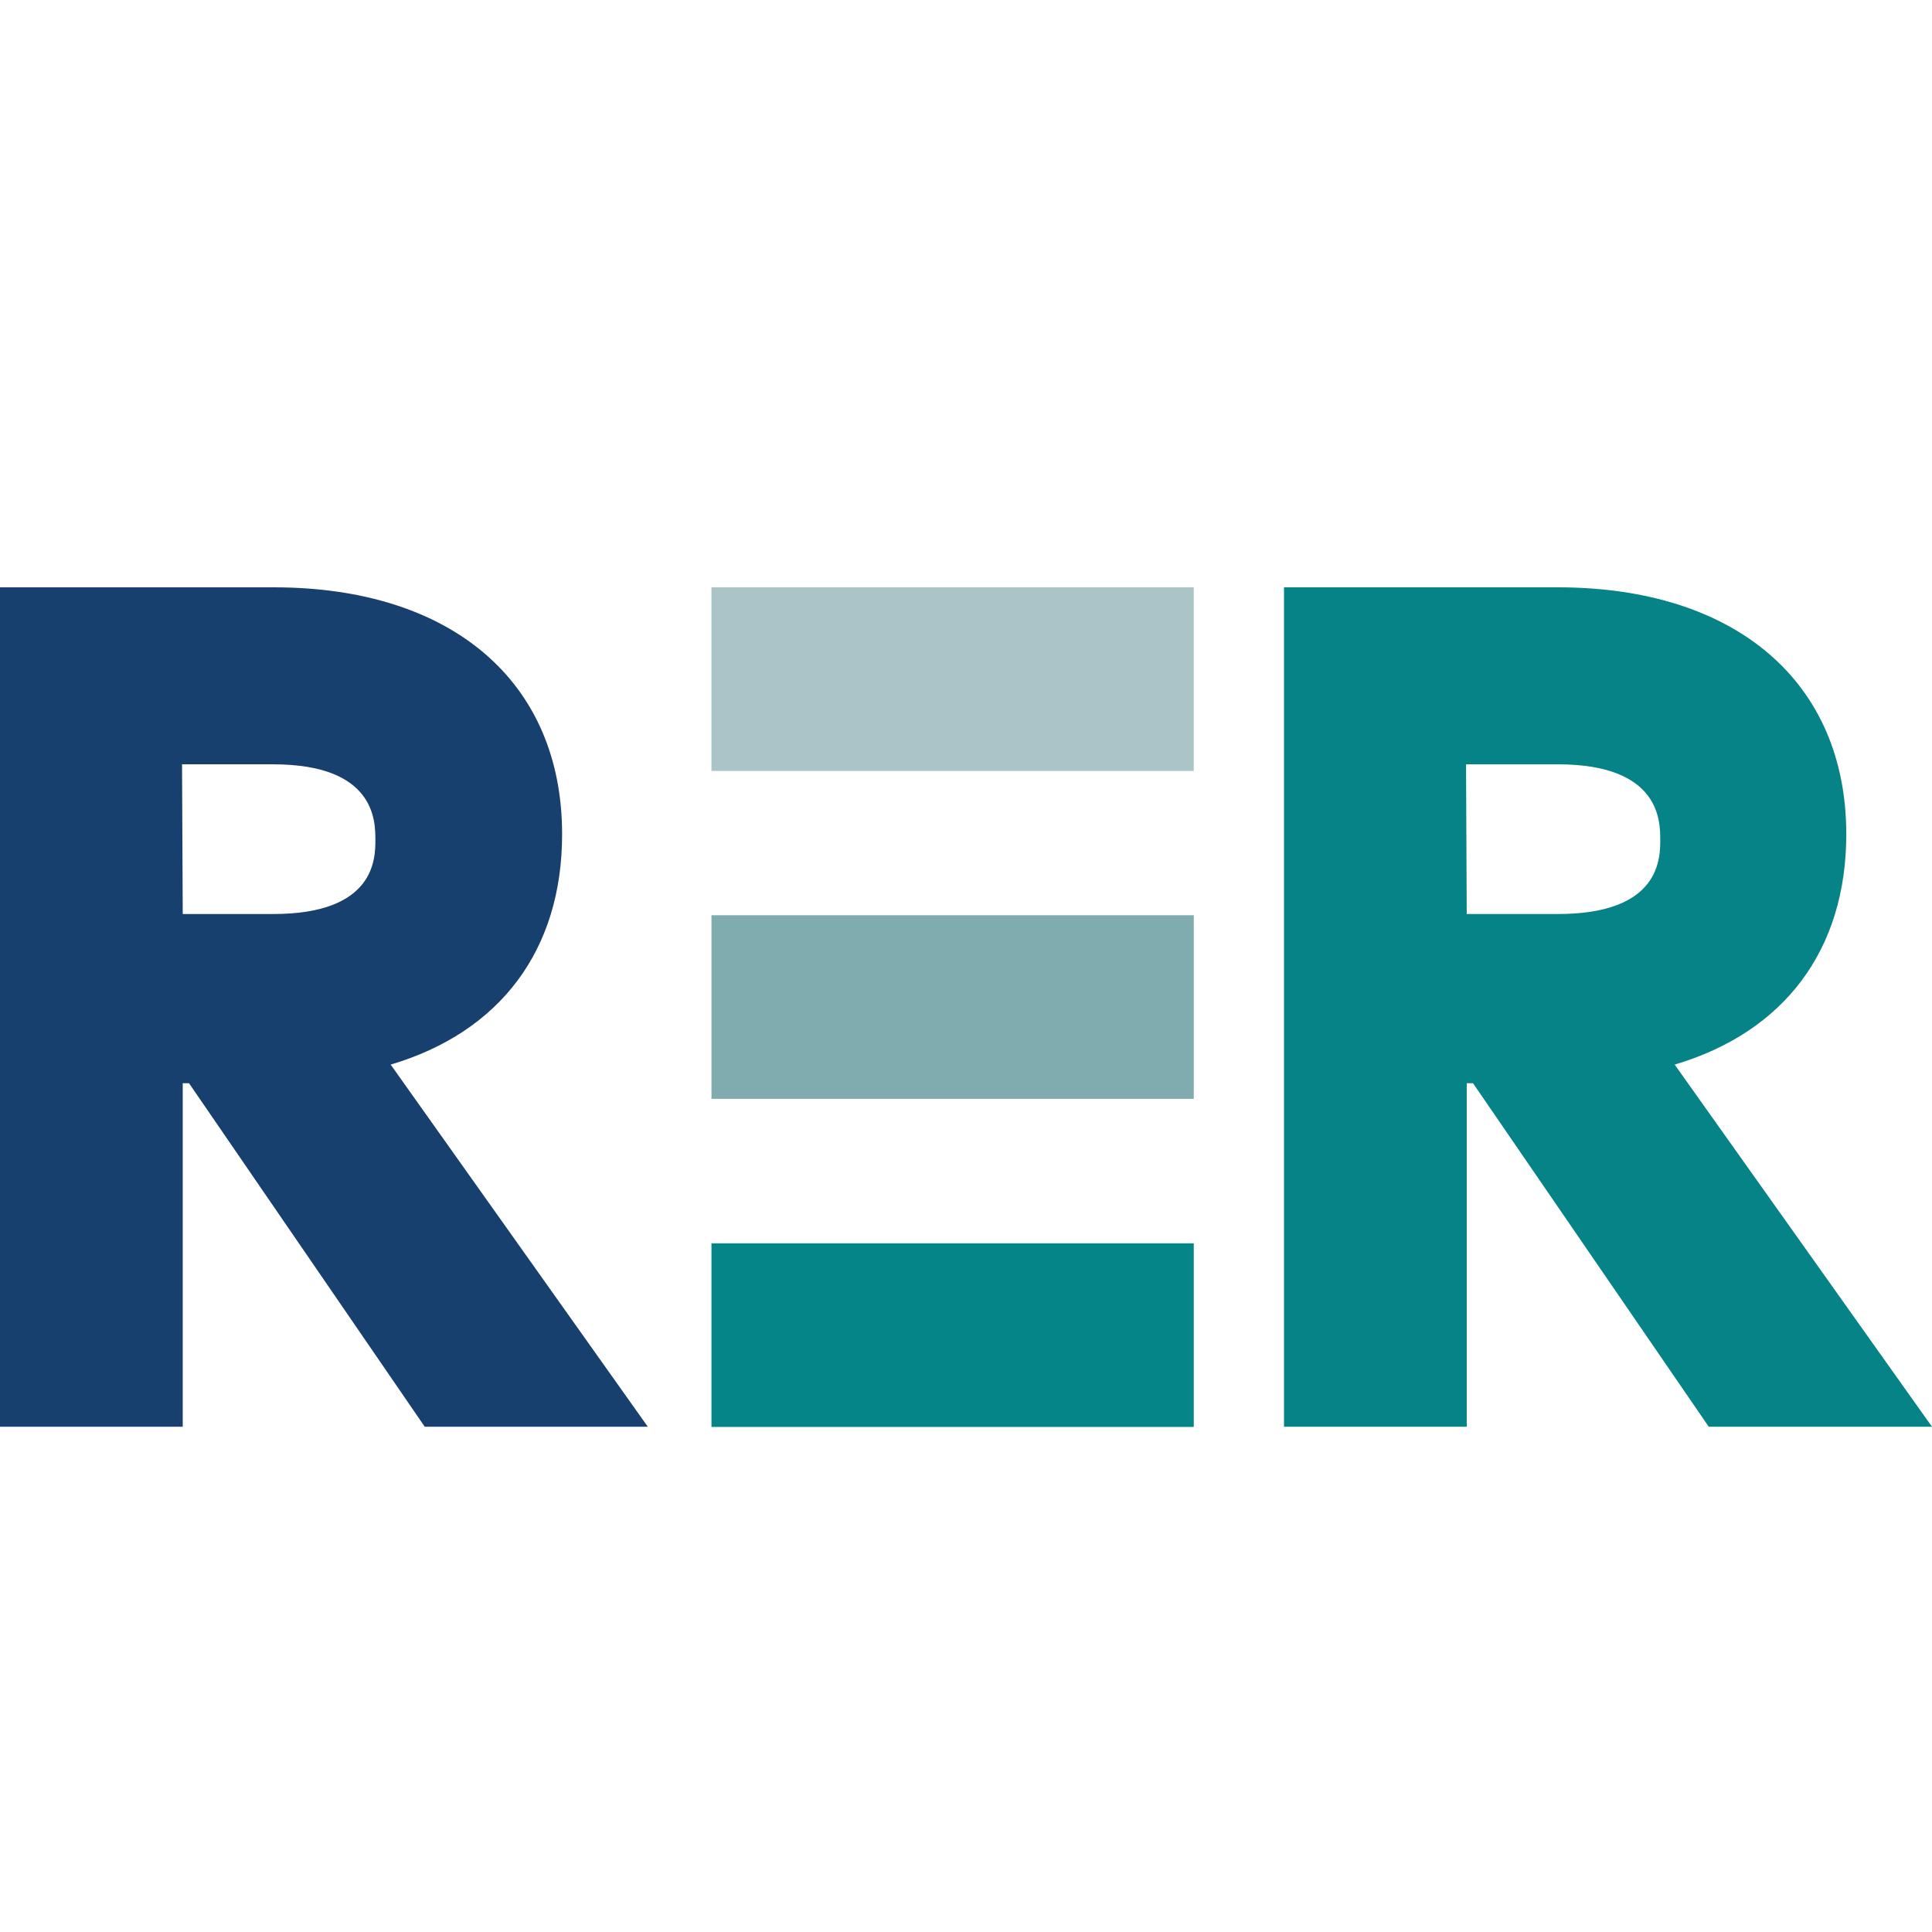
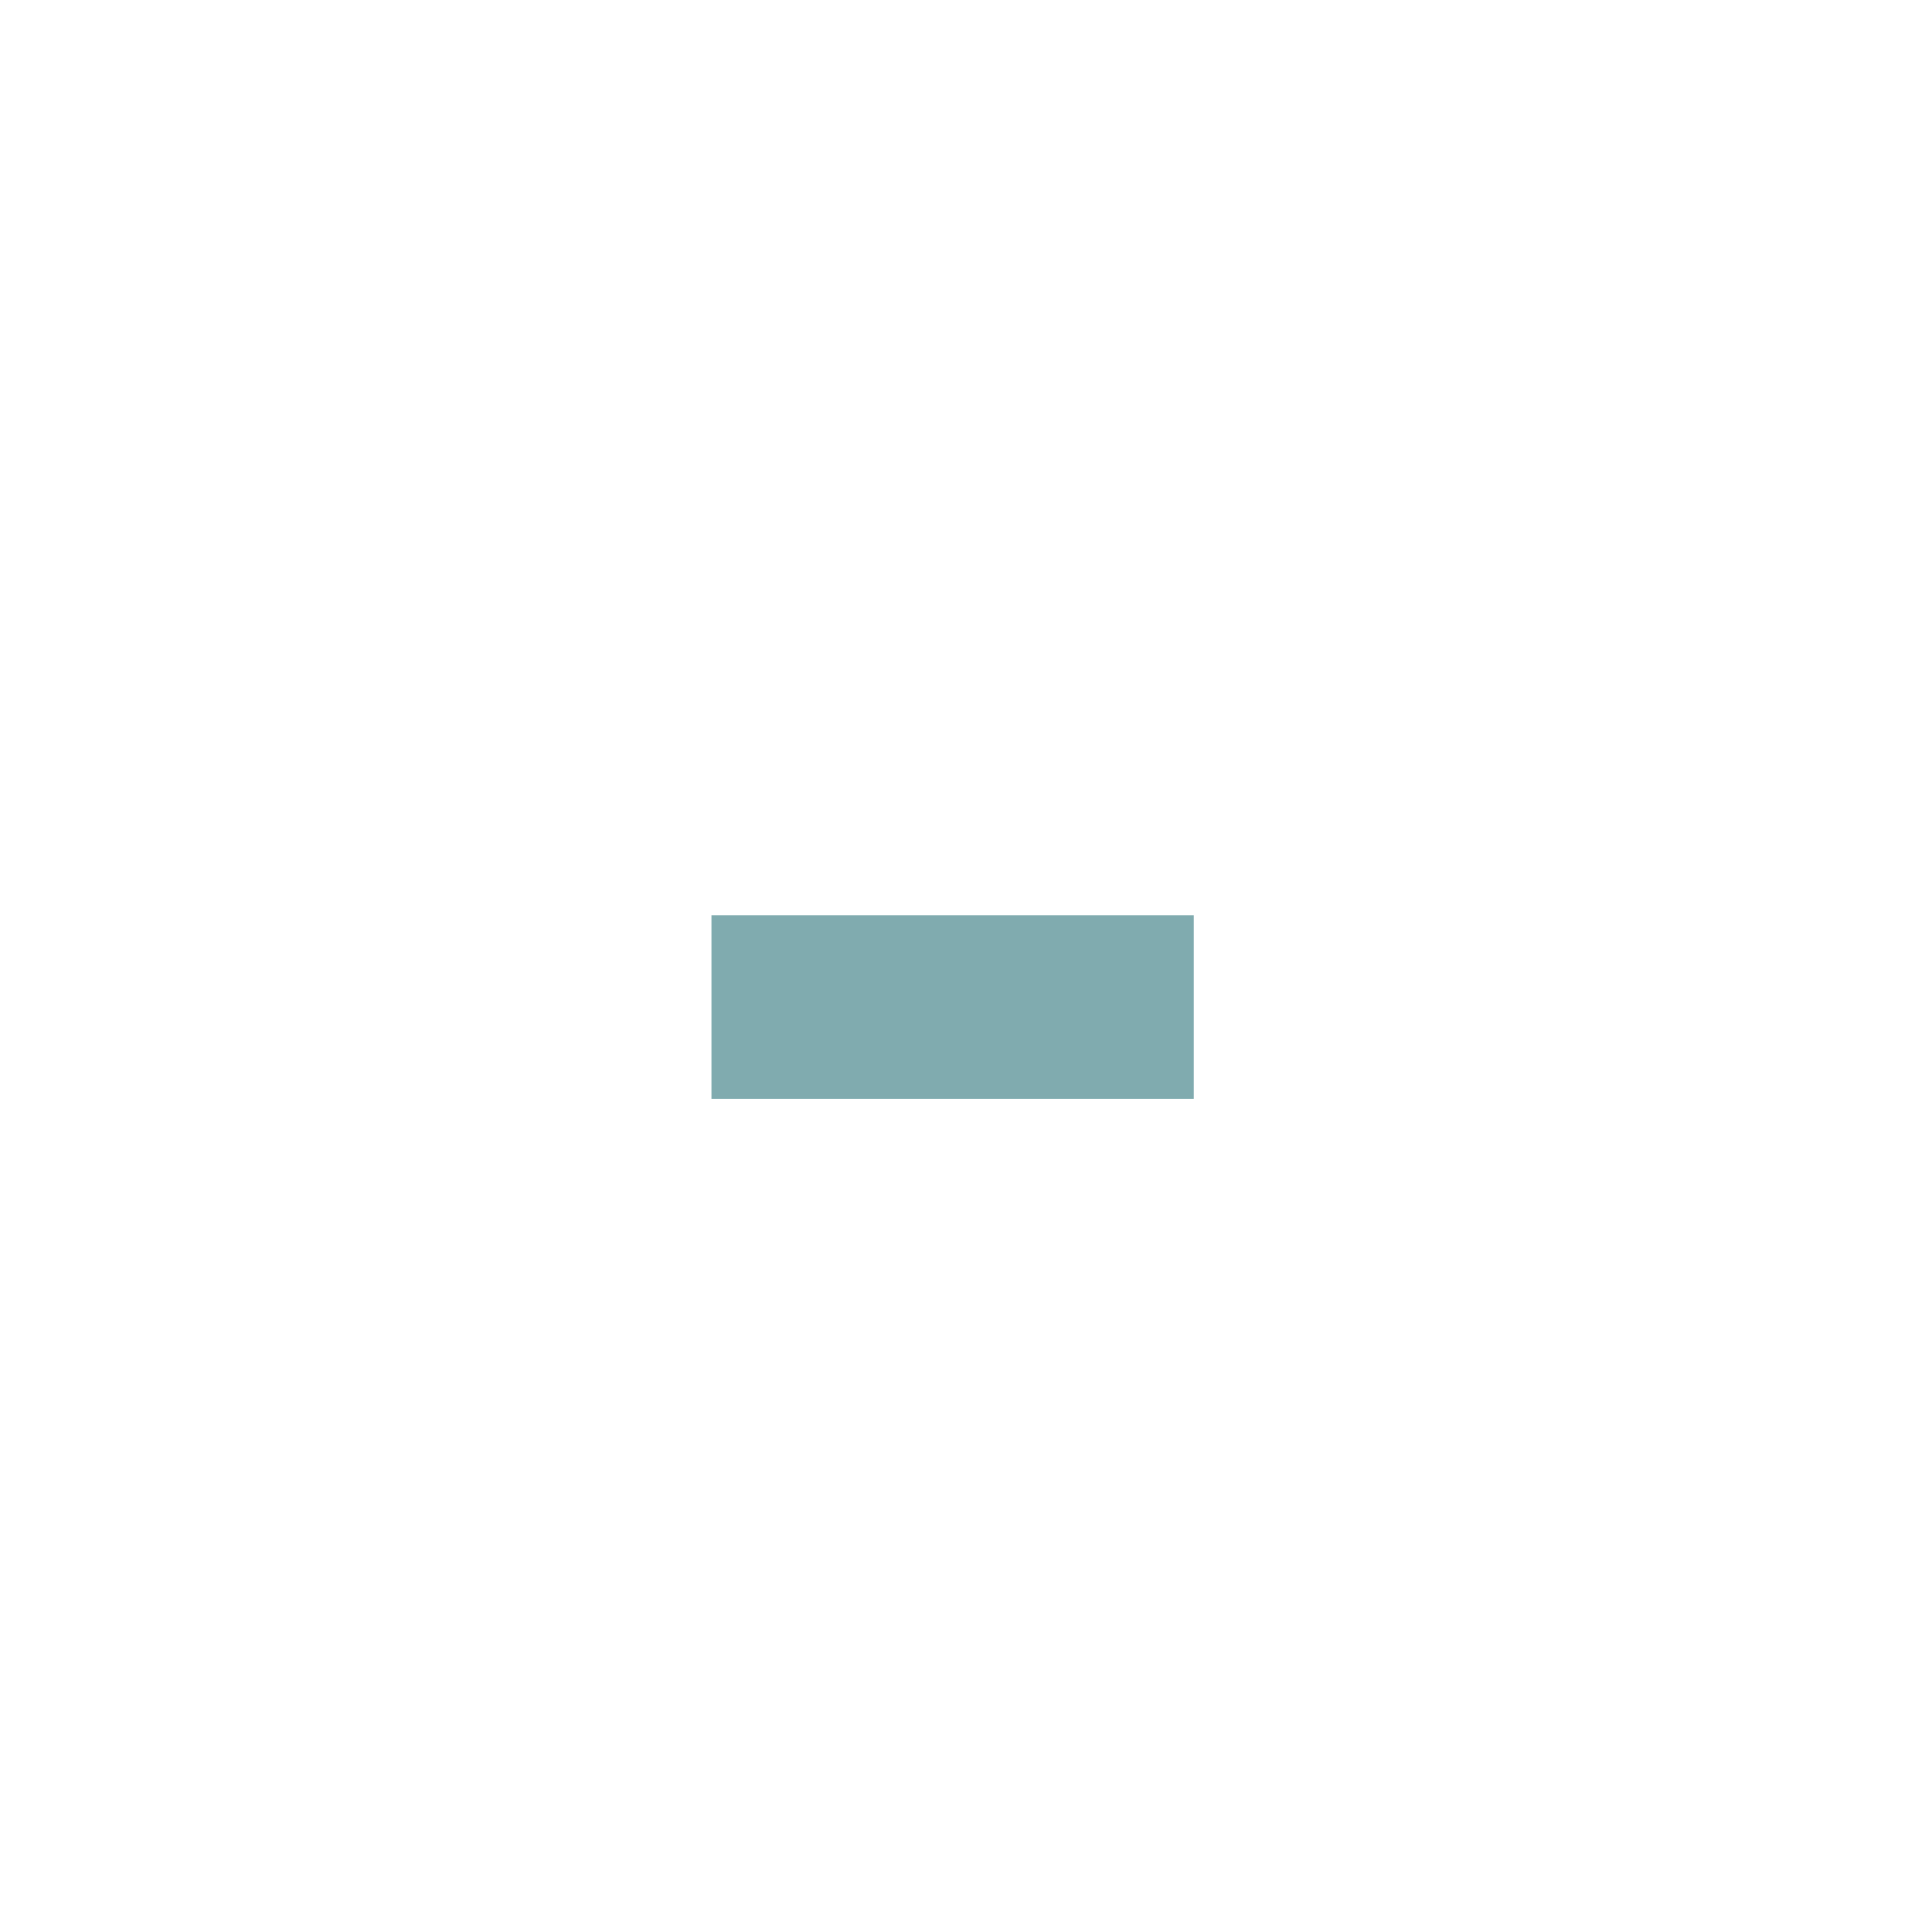
<svg xmlns="http://www.w3.org/2000/svg" xmlns:ns1="http://sodipodi.sourceforge.net/DTD/sodipodi-0.dtd" xmlns:ns2="http://www.inkscape.org/namespaces/inkscape" id="Layer_1" data-name="Layer 1" viewBox="0 0 250 250" version="1.1" ns1:docname="favicon-color.svg" width="250" height="250" ns2:version="1.1 (c68e22c387, 2021-05-23)">
  <ns1:namedview id="namedview1886" pagecolor="#ffffff" bordercolor="#666666" borderopacity="1.0" ns2:pageshadow="2" ns2:pageopacity="0.0" ns2:pagecheckerboard="0" showgrid="false" ns2:zoom="0.91633706" ns2:cx="-72.571549" ns2:cy="98.762785" ns2:window-width="1600" ns2:window-height="837" ns2:window-x="-8" ns2:window-y="-8" ns2:window-maximized="1" ns2:current-layer="Layer_1" />
  <defs id="defs1849">
    <style id="style1847">.cls-1{fill:#ec563b;}.cls-2{fill:#aac4c7;}.cls-3{fill:#80abaf;}.cls-4{fill:#058587;}.cls-5{fill:#17406f;}.cls-6{fill:#058386;}</style>
  </defs>
  <title id="title1851">WEB RER V2</title>
-   <rect class="cls-2" x="92.063" width="62.41" height="23.758" id="rect1875" y="76" style="stroke-width:2.25" />
  <rect class="cls-3" x="92.063" y="118.432" width="62.41" height="23.758" id="rect1877" style="stroke-width:2.25" />
-   <rect class="cls-4" x="92.063" y="160.886" width="62.41" height="23.758" id="rect1879" style="stroke-width:2.25" />
-   <path class="cls-5" d="M 50.553,137.758 C 64.727,133.55 72.737,122.931 72.737,107.948 72.737,88.239 58.495,76 35.435,76 H 0 v 108.621 h 23.646 v -44.457 h 0.81 L 54.963,184.621 H 83.828 Z M 23.556,98.903 h 11.789 c 13.229,0 13.229,7.357 13.229,9.764 0,2.407 0,9.607 -13.229,9.607 H 23.646 Z" id="path1881" style="stroke-width:2.25" />
-   <path class="cls-6" d="M 216.703,137.758 C 230.877,133.55 238.908,122.931 238.908,107.948 238.908,88.239 224.6,76 201.584,76 h -35.435 v 108.621 h 23.646 v -44.457 h 0.81 l 30.508,44.457 H 250 Z M 189.705,98.903 h 11.879 c 13.251,0 13.251,7.357 13.251,9.764 0,2.407 0,9.607 -13.251,9.607 h -11.789 z" id="path1883" style="stroke-width:2.25" />
</svg>